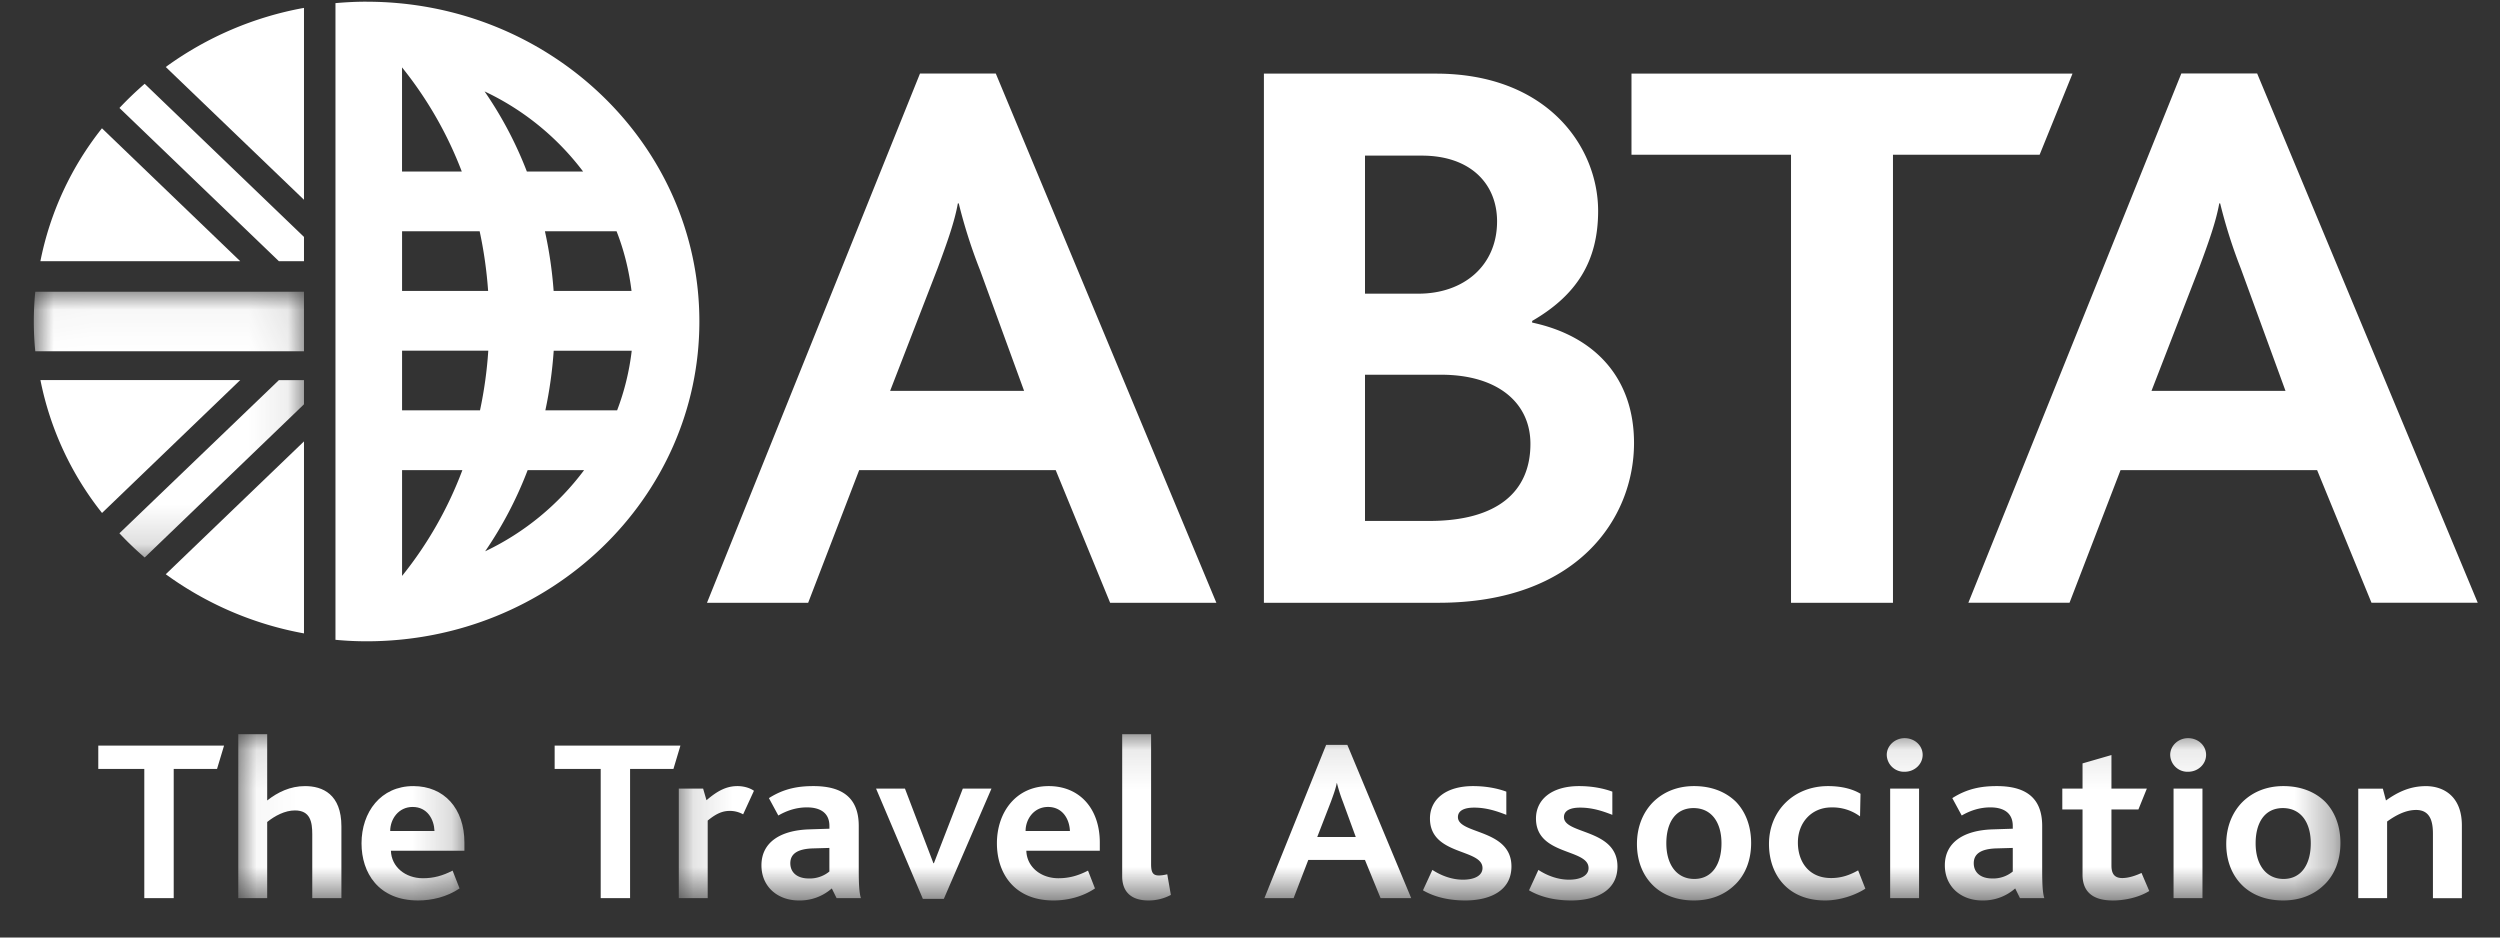
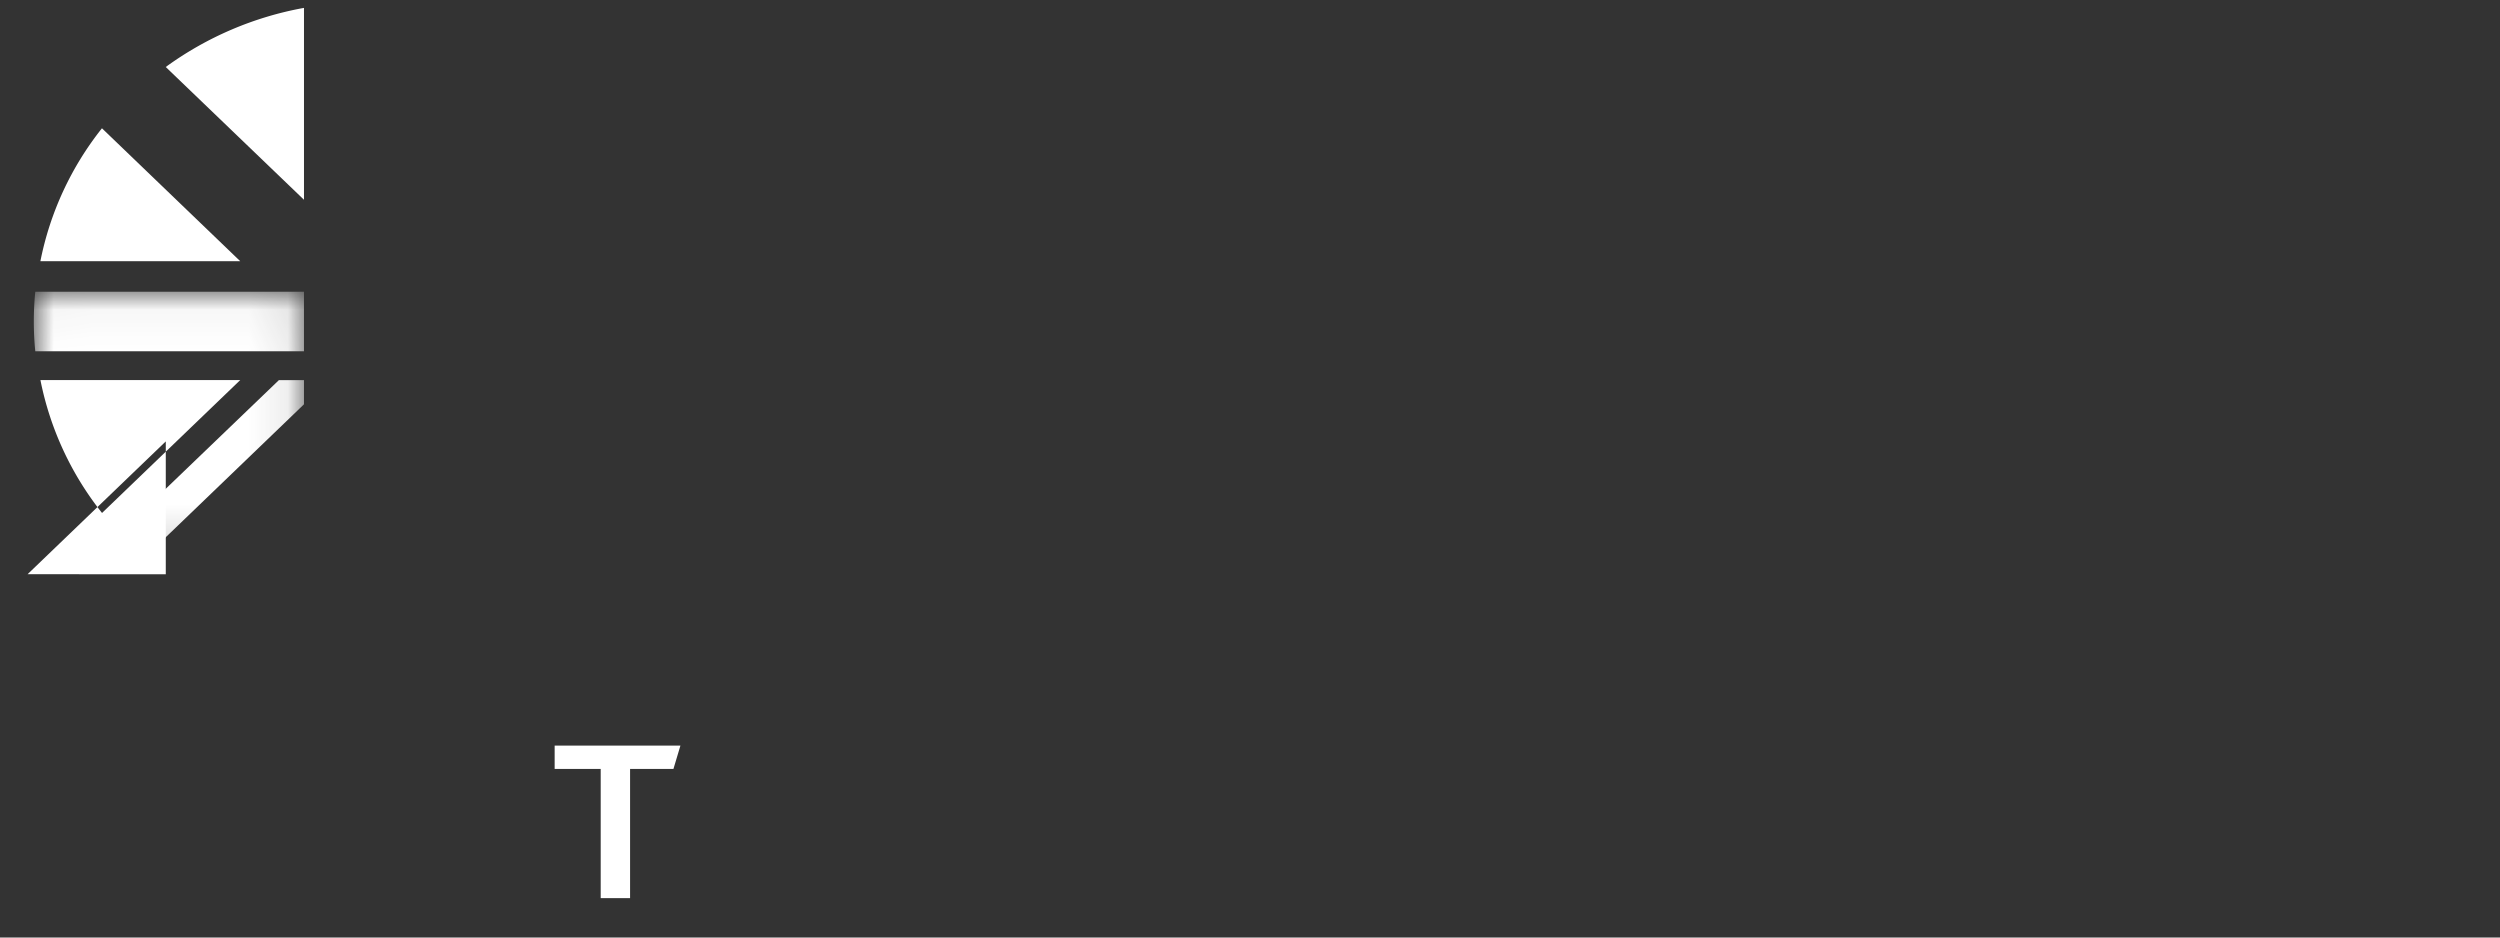
<svg xmlns="http://www.w3.org/2000/svg" xmlns:xlink="http://www.w3.org/1999/xlink" width="64" height="24" viewBox="0 0 64 24">
  <rect x="0" y="0" width="64" height="24" fill="#333333" stroke="none" />
  <defs>
-     <path id="a" d="M5.829 4.347H.04V.098h5.789v4.249z" />
-     <path id="c" d="M42.668 4.347H.13V.098h42.538z" />
    <path id="e" d="M.008 6.843V.04h6.909v6.803H.008z" />
  </defs>
  <g fill="none" fill-rule="evenodd">
-     <path fill="#fff" d="M5.557 19.685h-1.11v3.308h-.753v-3.308H2.516v-.598h3.22l-.18.598" />
    <g transform="translate(6.06 18.698)">
      <mask id="b" fill="#fff">
        <use xlink:href="#a" />
      </mask>
      <path fill="#fff" d="M1.934 4.295V2.66c0-.315-.05-.611-.444-.611-.253 0-.512.136-.71.296v1.95H.04V.098h.74v1.696c.272-.214.593-.368.969-.368.45 0 .931.208.931 1.032v1.837h-.746M4.502 1.96c-.357 0-.573.308-.573.616h1.134c-.012-.302-.185-.616-.56-.616zm-.555 1.12c.013.415.37.705.82.705.278 0 .506-.065.76-.195l.178.456c-.327.22-.715.308-1.06.308-1.019 0-1.45-.71-1.45-1.463 0-.8.493-1.465 1.326-1.465.79 0 1.308.575 1.308 1.446v.208H3.947z" mask="url(#b)" />
    </g>
    <path fill="#fff" d="M17.24 19.685h-1.11v3.308h-.752v-3.308h-1.179v-.598h3.22l-.179.598" />
    <g transform="translate(17.247 18.698)">
      <mask id="d" fill="#fff">
        <use xlink:href="#c" />
      </mask>
      <path fill="#fff" d="M1.777 2.149a.697.697 0 0 0-.34-.088c-.185 0-.345.065-.567.248v1.986H.13V1.491h.623l.086.297c.296-.255.525-.362.795-.362.149 0 .31.042.42.12l-.277.603M3.985 3.009l-.42.012c-.4.012-.58.142-.58.38 0 .23.167.39.475.39a.789.789 0 0 0 .525-.178V3.01zm.185 1.286l-.123-.249a1.237 1.237 0 0 1-.846.308c-.536 0-.955-.349-.955-.9 0-.582.475-.896 1.22-.92l.52-.017v-.071c0-.344-.248-.475-.575-.475-.302 0-.549.101-.733.208l-.241-.445c.388-.248.752-.308 1.14-.308.722 0 1.16.285 1.16 1.02v1.108c0 .403.013.61.056.741H4.17zM6.915 4.313h-.537L5.18 1.49h.74l.728 1.91h.013l.74-1.91h.734L6.915 4.313M9.582 1.96c-.358 0-.574.308-.574.616h1.135c-.012-.302-.185-.616-.561-.616zm-.555 1.12c.012.415.37.705.82.705.277 0 .506-.065.759-.195l.178.456c-.326.22-.715.308-1.06.308-1.018 0-1.45-.71-1.45-1.463 0-.8.493-1.465 1.326-1.465.79 0 1.308.575 1.308 1.446v.208H9.027zM12.153 4.354c-.486 0-.672-.266-.672-.616V.098h.74v3.326c0 .207.044.29.198.29.05 0 .111-.006.216-.03l.092.528a1.199 1.199 0 0 1-.574.142M17.134 1.835a4.04 4.04 0 0 1-.155-.486h-.005c-.026.137-.081.29-.149.475l-.351.906h.987l-.327-.895zm.962 2.46l-.4-.978h-1.451l-.376.978h-.747l1.58-3.924h.543l1.635 3.924h-.784zM20.261 4.354c-.481 0-.839-.118-1.08-.26l.241-.522c.217.142.493.25.783.25.302 0 .5-.108.5-.298 0-.503-1.345-.314-1.345-1.268 0-.486.401-.83 1.104-.83.315 0 .611.053.851.142v.594c-.246-.096-.511-.185-.825-.185-.253 0-.414.077-.414.243 0 .445 1.37.297 1.37 1.263 0 .628-.556.871-1.185.871M22.975 4.354c-.48 0-.839-.118-1.079-.26l.24-.522c.216.142.494.25.784.25.302 0 .5-.108.5-.298 0-.503-1.346-.314-1.346-1.268 0-.486.401-.83 1.105-.83.314 0 .61.053.85.142v.594c-.246-.096-.51-.185-.826-.185-.253 0-.413.077-.413.243 0 .445 1.37.297 1.37 1.263 0 .628-.556.871-1.185.871M29.475 4.354c-.95 0-1.436-.657-1.436-1.446 0-.854.64-1.482 1.51-1.482.395 0 .666.095.833.196l-.012.58a1.181 1.181 0 0 0-.734-.23c-.5 0-.857.38-.857.9 0 .48.27.908.85.908.278 0 .488-.083.692-.196l.185.468c-.235.154-.63.302-1.03.302M31.14 4.295h.741V1.491h-.74v2.804zm.371-3.236a.442.442 0 0 1-.457-.433c0-.231.204-.427.457-.427.26 0 .462.19.462.427s-.203.433-.462.433zM34.28 3.009l-.419.012c-.401.012-.58.142-.58.38 0 .23.167.39.475.39a.785.785 0 0 0 .524-.178V3.01zm.185 1.286l-.123-.249a1.236 1.236 0 0 1-.845.308c-.537 0-.956-.349-.956-.9 0-.582.475-.896 1.221-.92l.518-.017v-.071c0-.344-.247-.475-.573-.475-.303 0-.55.101-.734.208l-.241-.445c.388-.248.752-.308 1.14-.308.723 0 1.161.285 1.161 1.02v1.108c0 .403.012.61.055.741h-.623zM36.836 4.354c-.567 0-.77-.278-.77-.657V2.025h-.518v-.534h.518V.845l.74-.214v.86h.906l-.216.534h-.69V3.46c0 .22.086.32.277.32.185 0 .376-.077.493-.13l.198.462c-.278.172-.648.243-.938.243M38.396 4.295h.74V1.491h-.74v2.804zm.371-3.236a.442.442 0 0 1-.457-.433c0-.231.204-.427.457-.427.26 0 .462.19.462.427s-.203.433-.462.433zM41.194 1.989c-.469 0-.697.38-.697.902 0 .545.265.912.715.912.463 0 .697-.385.697-.912 0-.54-.258-.902-.715-.902zm1.06 1.962c-.259.255-.616.403-1.054.403-.407 0-.753-.124-1.005-.349-.29-.262-.45-.646-.45-1.097 0-.439.154-.817.424-1.084.26-.25.611-.398 1.037-.398.45 0 .814.148 1.073.403.253.262.389.63.389 1.055 0 .428-.142.806-.413 1.067zM26.108 1.989c-.469 0-.697.38-.697.902 0 .545.265.912.716.912.462 0 .696-.385.696-.912 0-.54-.258-.902-.715-.902zm1.06 1.962c-.259.255-.616.403-1.054.403-.406 0-.753-.124-1.005-.349-.29-.262-.45-.646-.45-1.097 0-.439.154-.817.425-1.084.26-.25.61-.398 1.036-.398.451 0 .814.148 1.074.403.252.262.388.63.388 1.055 0 .428-.142.806-.413 1.067z" mask="url(#d)" />
    </g>
-     <path fill="#fff" d="M62.283 22.993v-1.648c0-.29-.056-.61-.431-.61-.26 0-.513.13-.742.296v1.962h-.739V20.19h.63l.08.302c.314-.225.628-.367 1.023-.367.445 0 .92.255.92 1.007v1.862h-.74M12.42 14.113a9.91 9.91 0 0 0 1.088-2.078h1.445a6.807 6.807 0 0 1-2.532 2.078zm-2.127.626v-2.704h1.544a9.829 9.829 0 0 1-1.54 2.704h-.004zm1.529-10.347h-1.53V1.725a9.85 9.85 0 0 1 1.53 2.667zm3.106 0h-1.44a9.849 9.849 0 0 0-1.083-2.052 6.778 6.778 0 0 1 2.523 2.052zm-.755 3.056a10.715 10.715 0 0 0-.223-1.528h1.834c.19.485.318.996.383 1.528h-1.994zm.002 1.53h1.997a6.326 6.326 0 0 1-.374 1.527h-1.837c.106-.495.178-1.005.214-1.528zm-3.882-1.53V5.92h1.986c.107.495.18 1.007.217 1.528h-2.203zm2.207 1.53a10.638 10.638 0 0 1-.212 1.527h-1.995V8.977H12.5zM9.385.043c-.269 0-.534.014-.797.037V16.379c.263.025.528.038.797.038 4.705 0 8.519-3.666 8.519-8.187 0-4.52-3.814-8.186-8.519-8.186zM36.89 9.594h-1.946v3.742h1.648c1.733 0 2.587-.743 2.587-1.973 0-1.05-.835-1.77-2.288-1.77zm-.49-5.61h-1.456v3.534h1.368c1.159 0 2.013-.718 2.013-1.85 0-.966-.685-1.684-1.925-1.684zm.43 11.447h-4.474V1.885h4.406c2.847 0 4.15 1.871 4.15 3.515 0 1.296-.557 2.16-1.689 2.816v.042c1.628.347 2.608 1.439 2.608 3.083 0 1.933-1.455 4.09-5.002 4.09zM52.214 3.962H48.46v11.469h-2.61V3.962h-4.084V1.885h11.29l-.842 2.077M25.079 6.89a13.293 13.293 0 0 1-.535-1.683h-.023c-.084.472-.276 1.006-.512 1.645l-1.222 3.155h3.43L25.08 6.891zm3.34 8.54l-1.393-3.395h-5.031l-1.306 3.396h-2.59l5.453-13.549h1.94l5.647 13.549h-2.72zM57.371 6.89a13.21 13.21 0 0 1-.535-1.683h-.023c-.084.472-.277 1.006-.513 1.645l-1.222 3.155h3.431l-1.138-3.116zm3.339 8.54l-1.392-3.395h-5.032L52.98 15.43h-2.59l5.452-13.549h1.941l5.647 13.549h-2.72zM7.782 6.065l-4.078-3.92a8.579 8.579 0 0 0-.646.619L7.14 6.687h.642v-.622z" />
    <g transform="translate(.865 7.428)">
      <mask id="f" fill="#fff">
        <use xlink:href="#e" />
      </mask>
      <path fill="#fff" d="M6.917 2.302v.62L2.839 6.844a8.205 8.205 0 0 1-.647-.62l4.083-3.921h.642M.038.04a7.797 7.797 0 0 0 0 1.524h6.879V.04H.038z" mask="url(#f)" />
    </g>
-     <path fill="#fff" d="M2.61 3.284a7.949 7.949 0 0 0-1.576 3.403H6.15L2.61 3.284M7.782 5.116V.202a8.62 8.62 0 0 0-3.539 1.513l3.54 3.4M4.244 14.701a8.632 8.632 0 0 0 3.538 1.514V11.3l-3.538 3.4M6.15 9.73H1.035a7.952 7.952 0 0 0 1.577 3.402L6.15 9.73" />
+     <path fill="#fff" d="M2.61 3.284a7.949 7.949 0 0 0-1.576 3.403H6.15L2.61 3.284M7.782 5.116V.202a8.62 8.62 0 0 0-3.539 1.513l3.54 3.4M4.244 14.701V11.3l-3.538 3.4M6.15 9.73H1.035a7.952 7.952 0 0 0 1.577 3.402L6.15 9.73" />
  </g>
</svg>